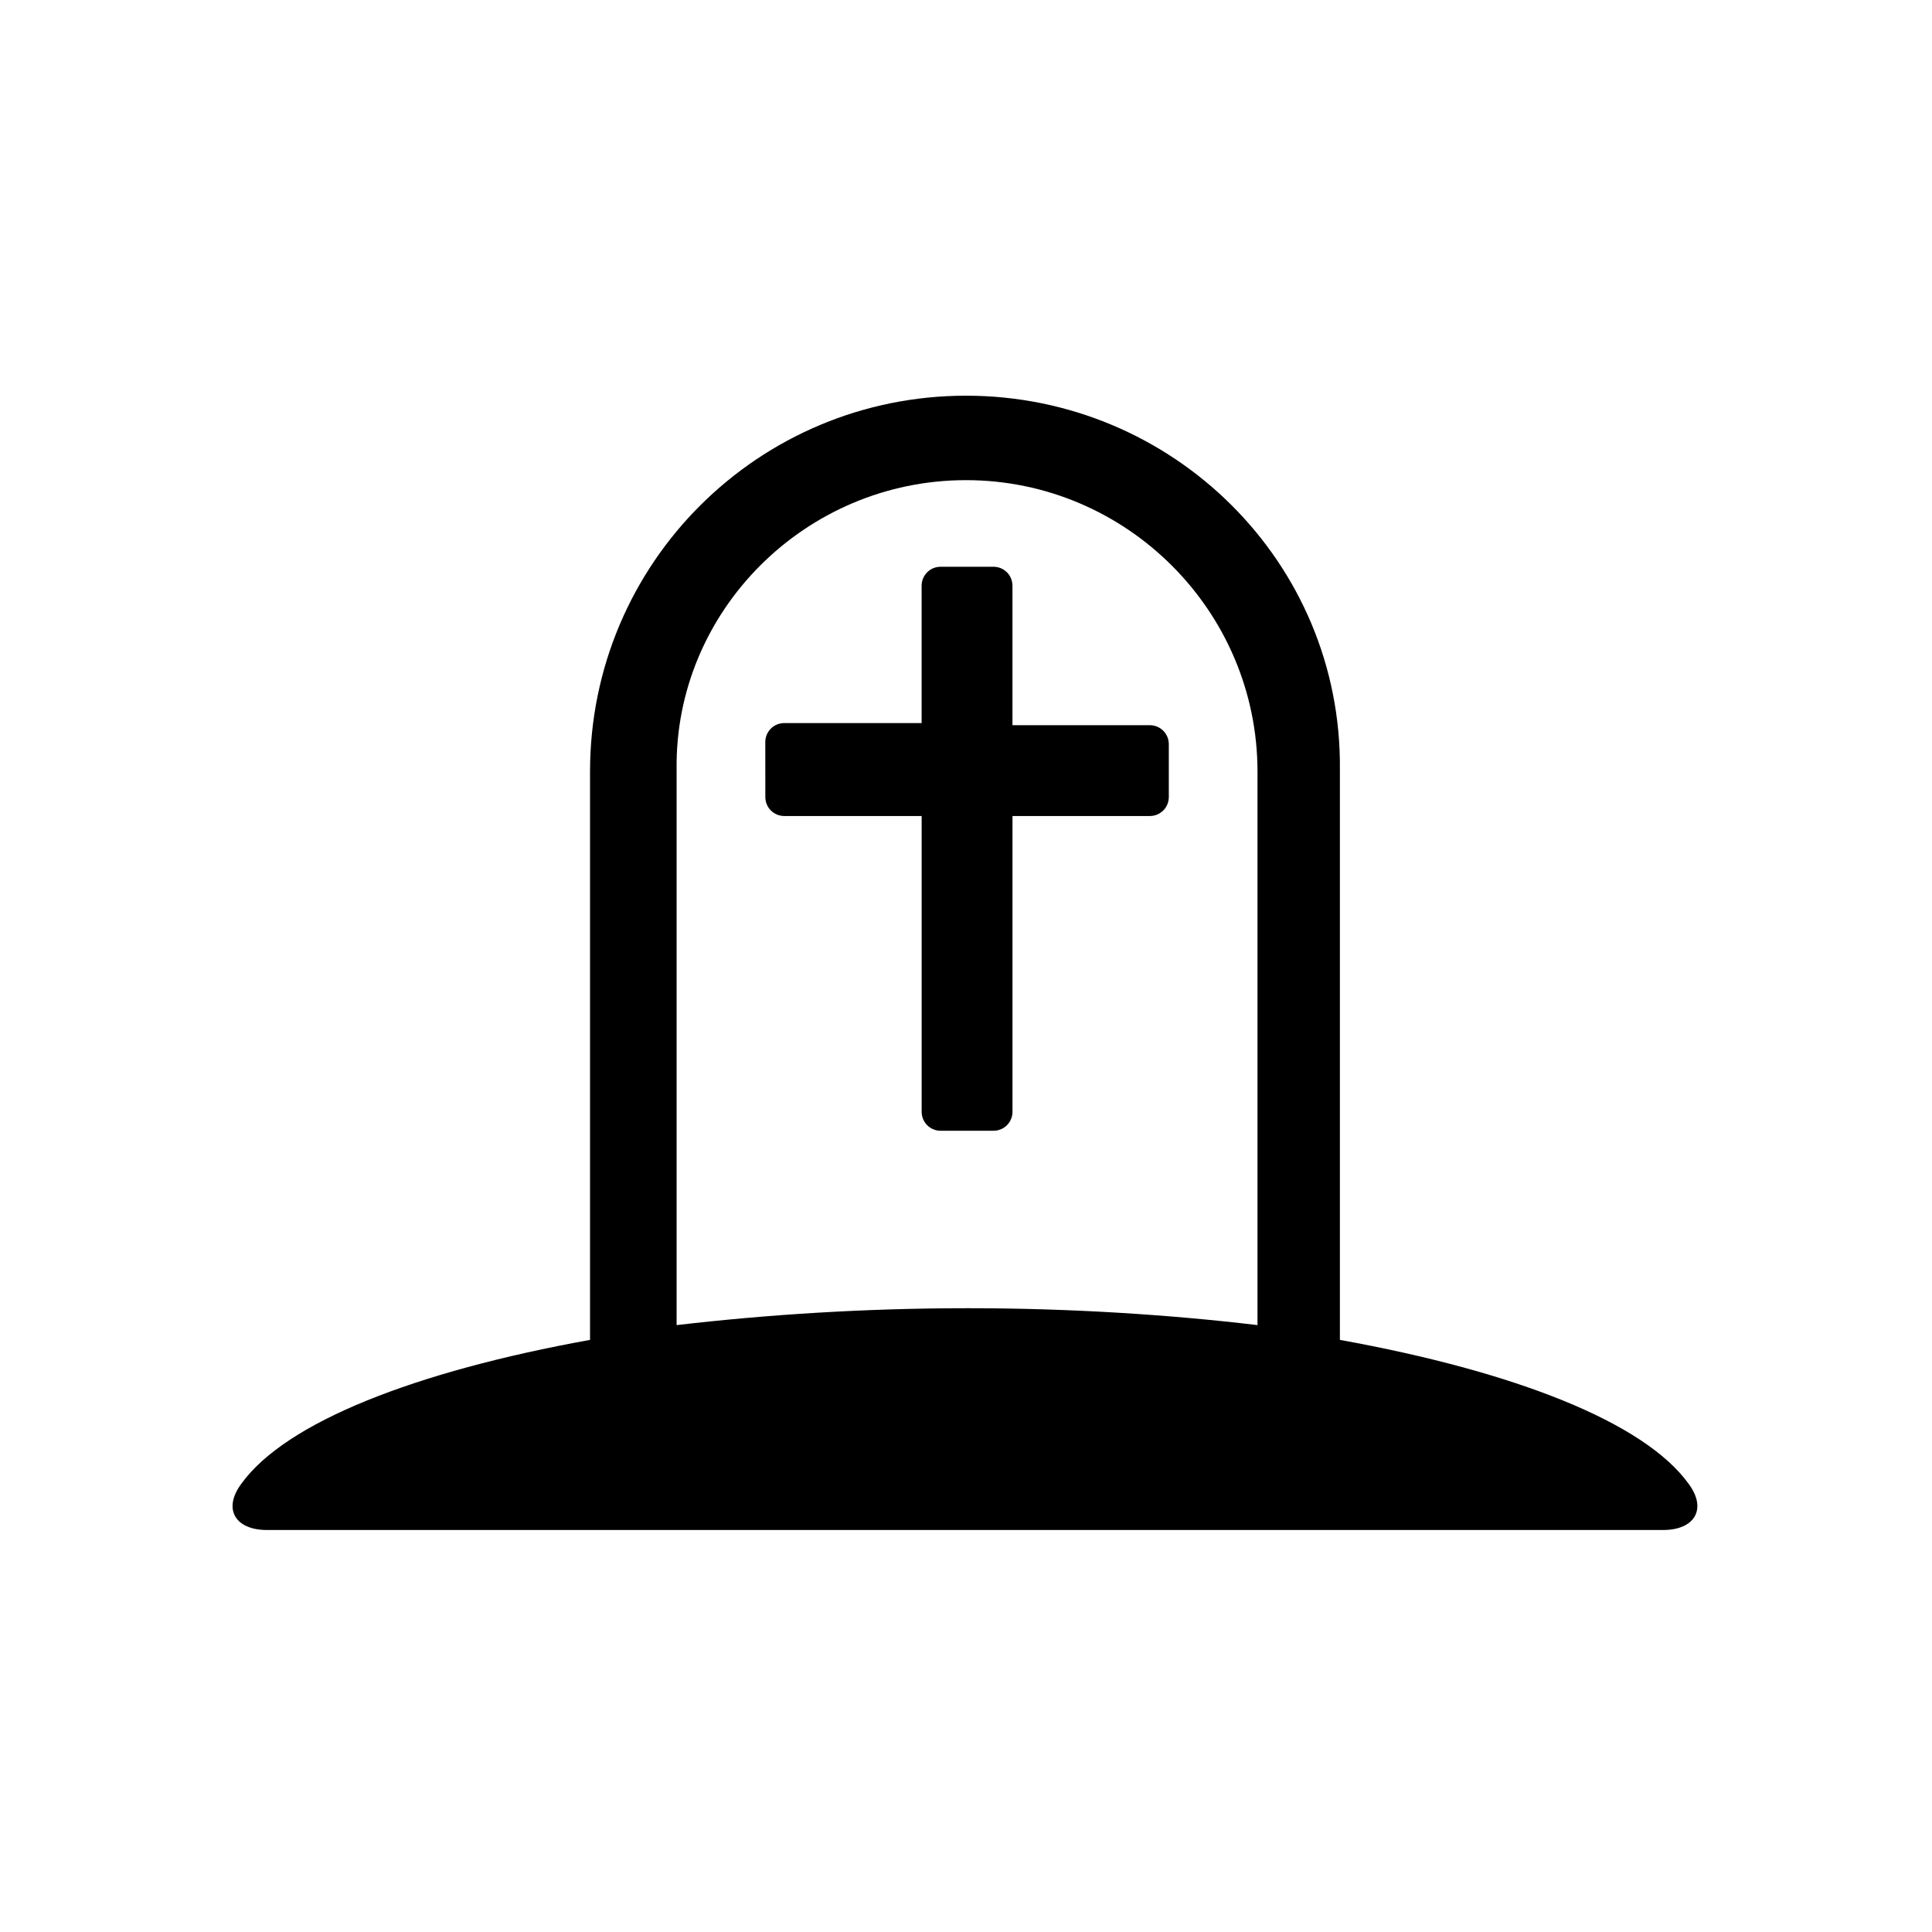
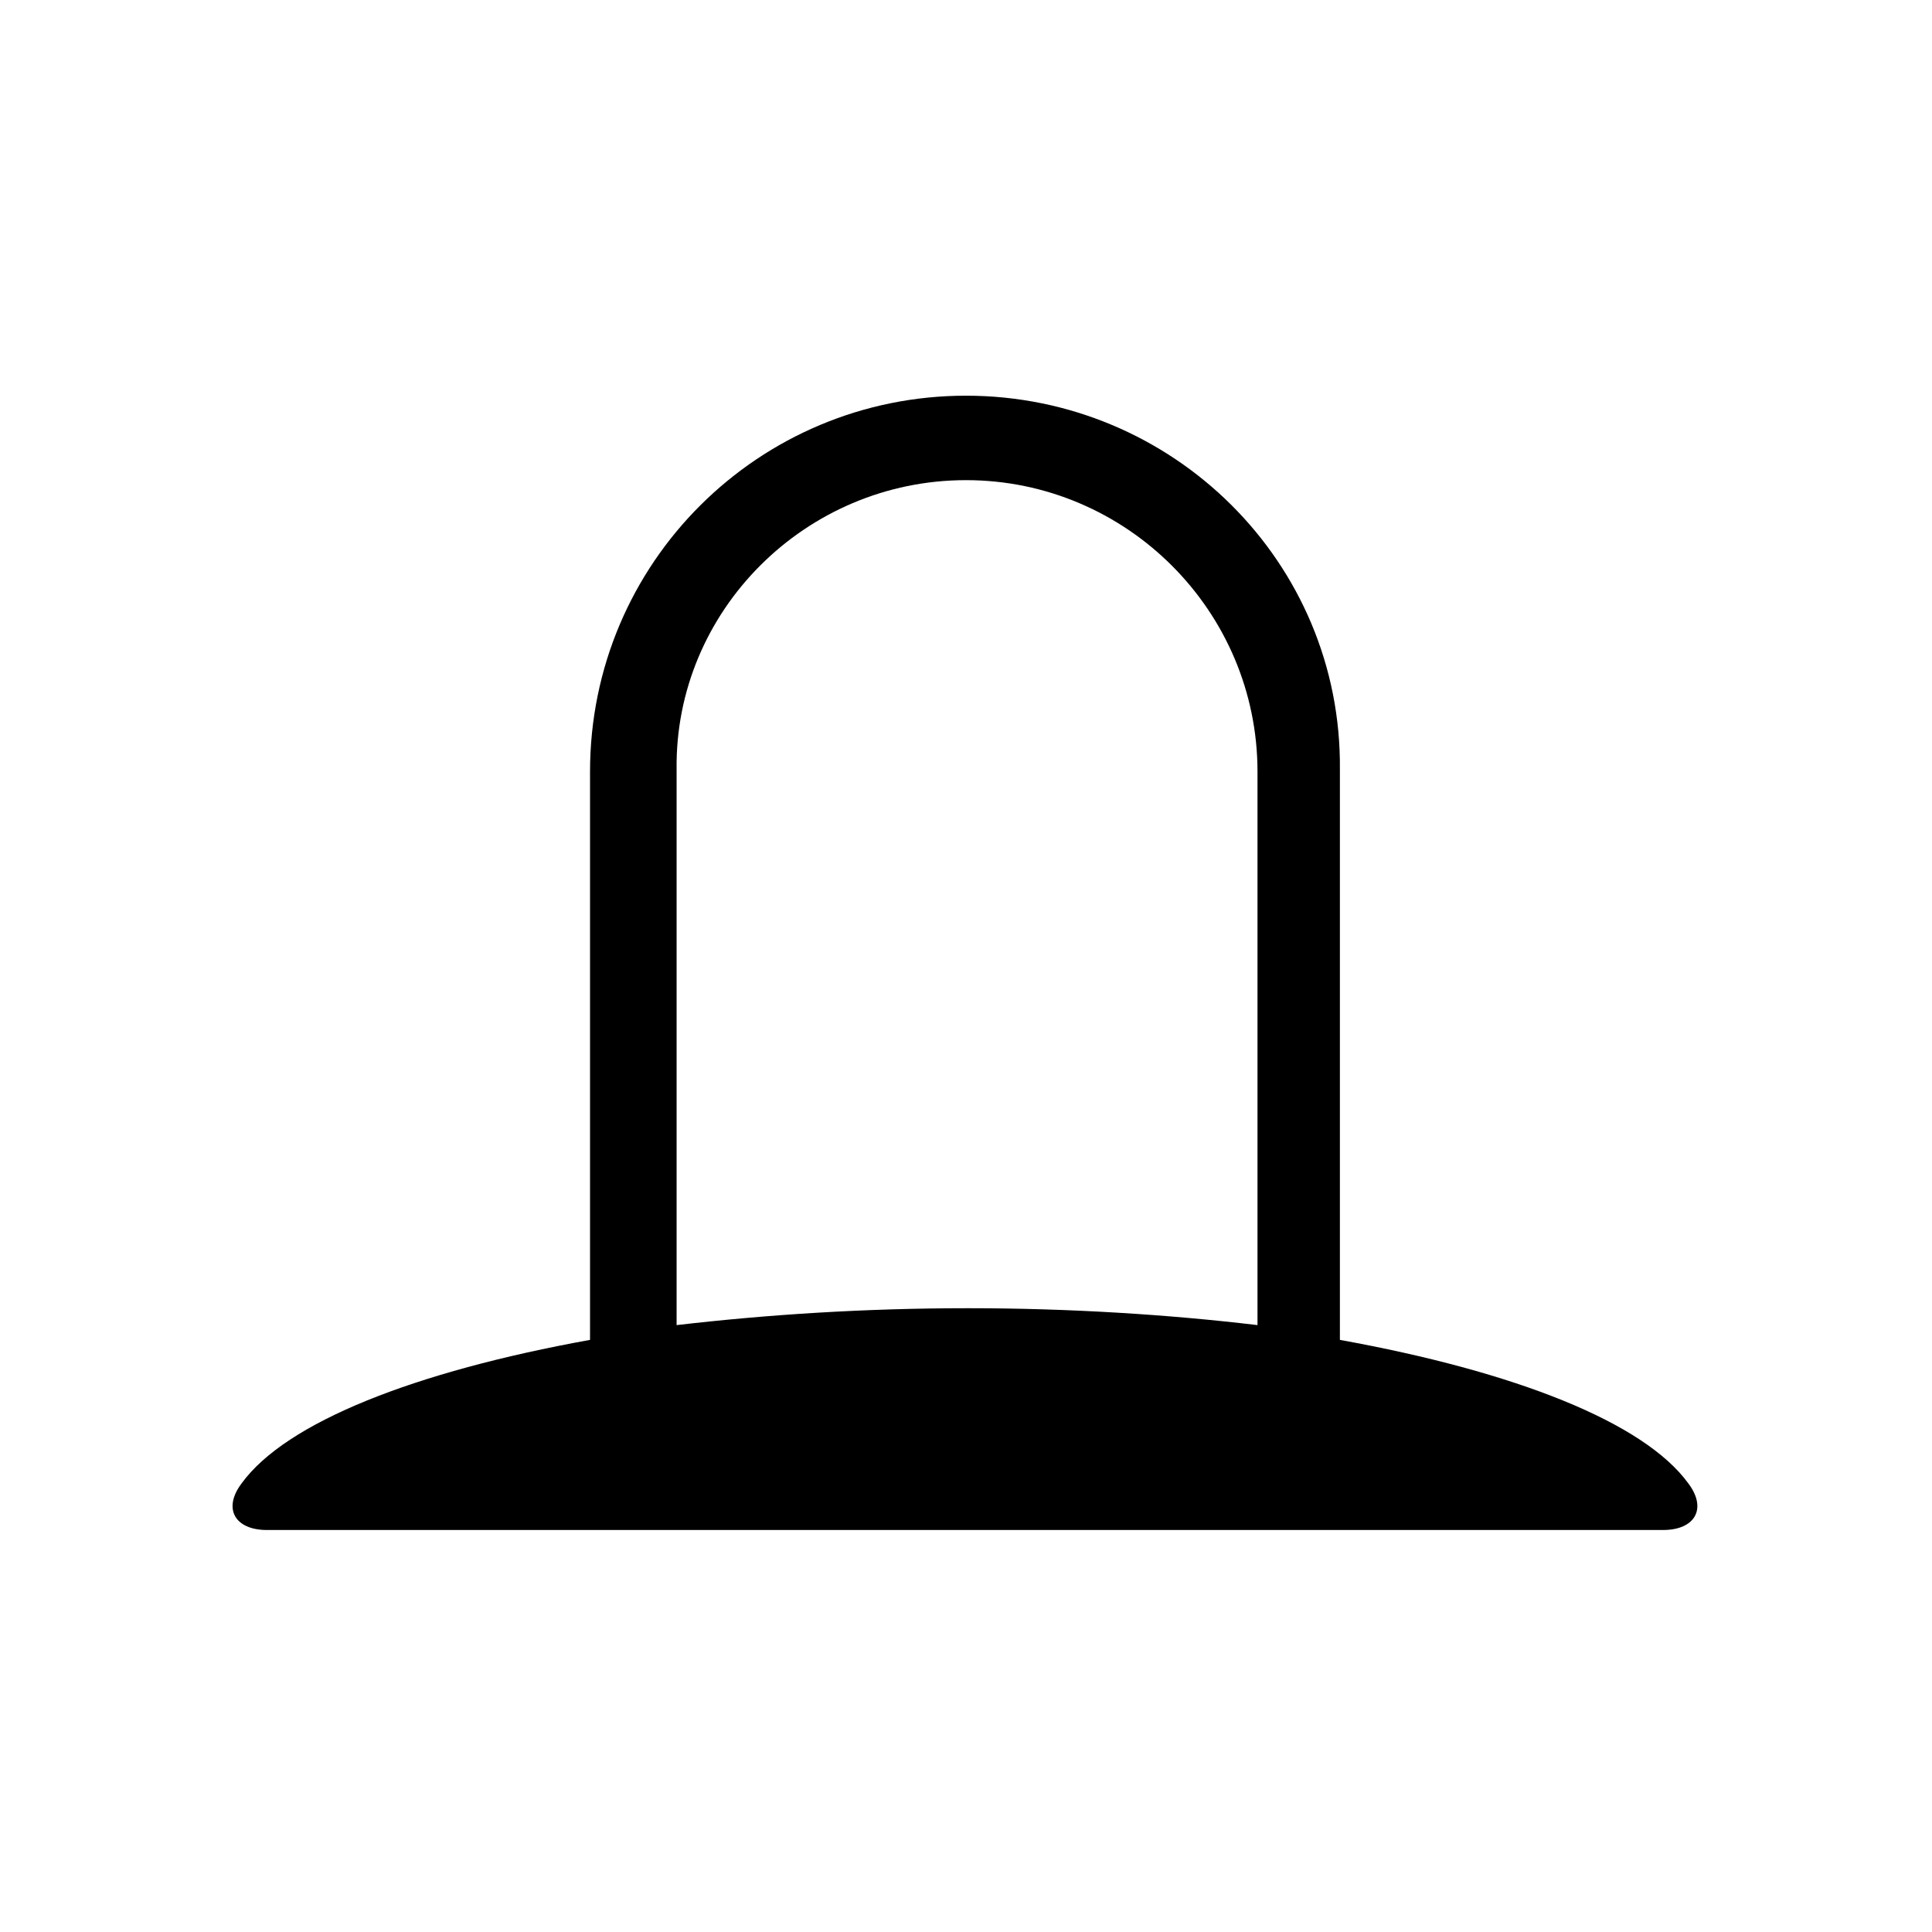
<svg xmlns="http://www.w3.org/2000/svg" fill="#000000" width="800px" height="800px" version="1.1" viewBox="144 144 512 512">
  <g>
-     <path d="m448.7 336.18h-36.387v-36.945c0-2.801-2.238-5.039-5.039-5.039h-13.996c-2.801 0-5.039 2.238-5.039 5.039v36.387h-36.387c-2.801 0-5.039 2.238-5.039 5.039l0.008 14.551c0 2.801 2.238 5.039 5.039 5.039h36.387v78.371c0 2.801 2.238 5.039 5.039 5.039h13.996c2.801 0 5.039-2.238 5.039-5.039v-78.371h36.387c2.801 0 5.039-2.238 5.039-5.039v-13.996c-0.008-2.797-2.246-5.035-5.047-5.035z" />
    <path d="m591.45 537.15c-11.754-16.234-45.902-29.668-92.363-38.066v-151.14c0.559-54.859-44.223-99.082-99.082-99.082s-99.641 44.223-99.641 99.641v150.58c-46.461 8.398-80.609 21.832-92.363 38.066-5.039 6.719-1.68 12.316 6.719 12.316h370.02c8.391 0 11.75-5.598 6.711-12.312zm-114.2-41.984c-23.512-2.801-49.82-4.477-76.691-4.477-27.43 0-53.18 1.68-77.25 4.477v-147.23c-0.562-41.984 34.145-76.691 76.691-76.691 42.543 0 77.25 34.707 77.25 77.25z" />
  </g>
</svg>